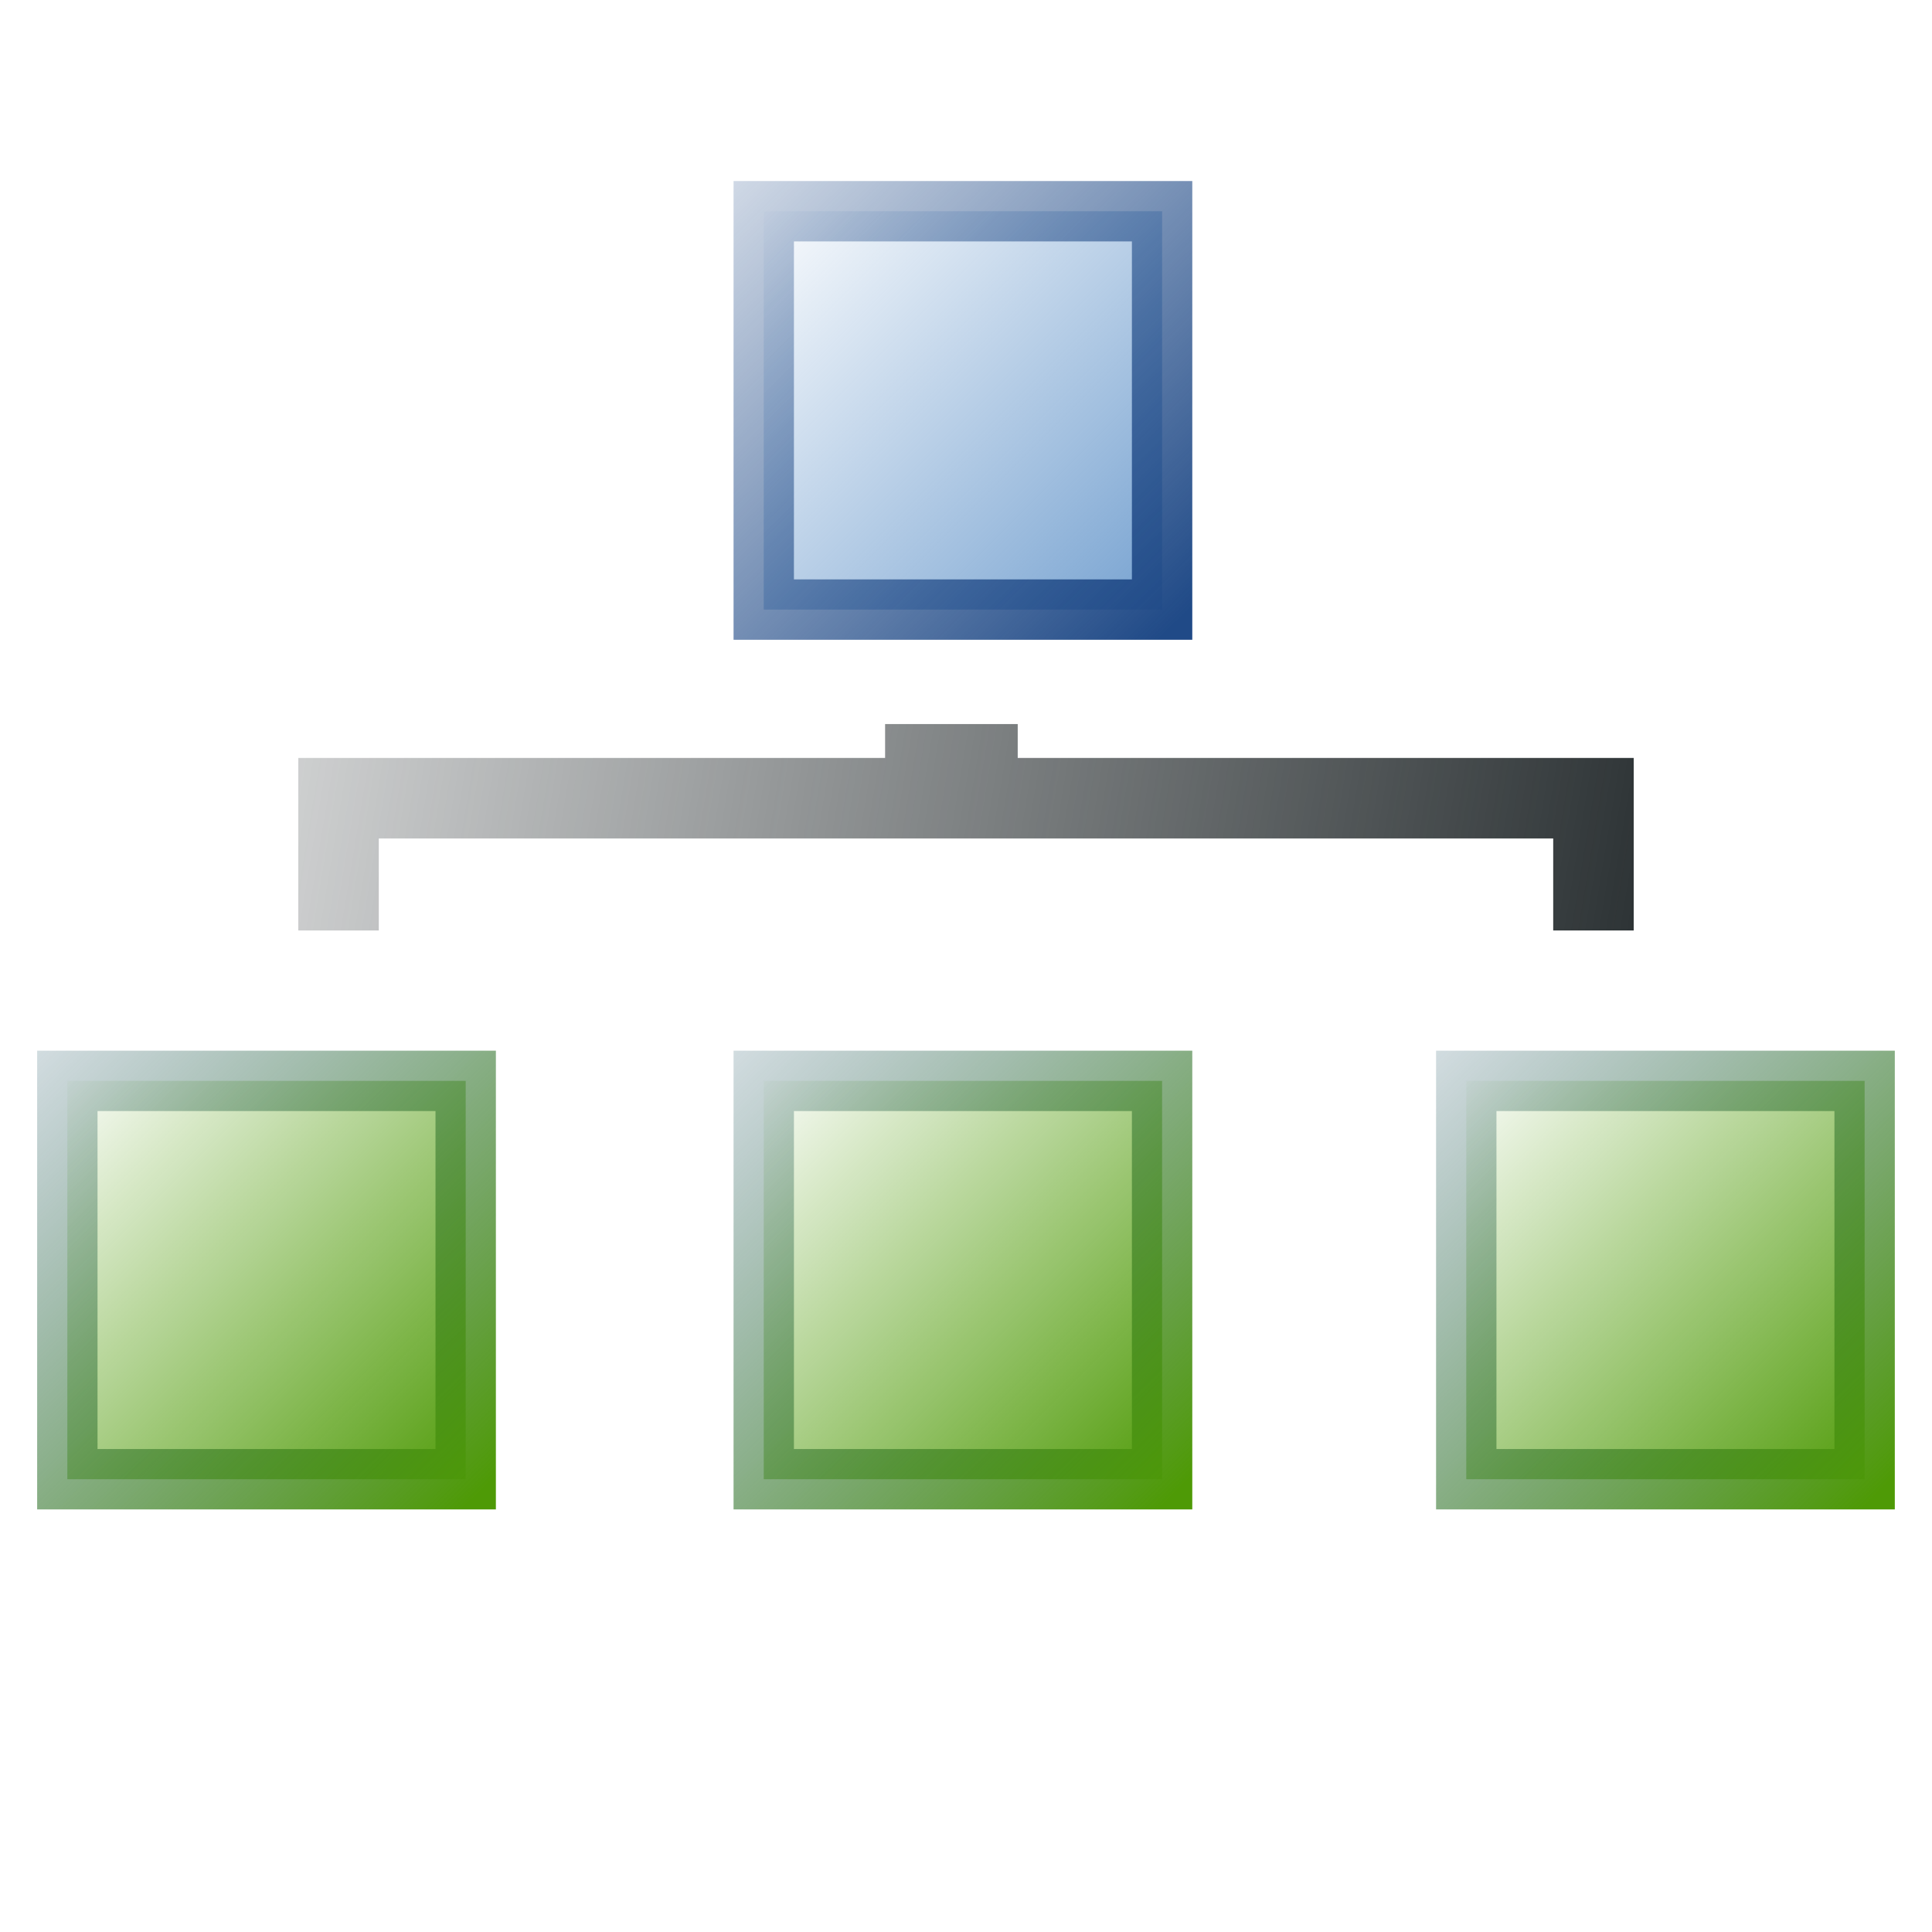
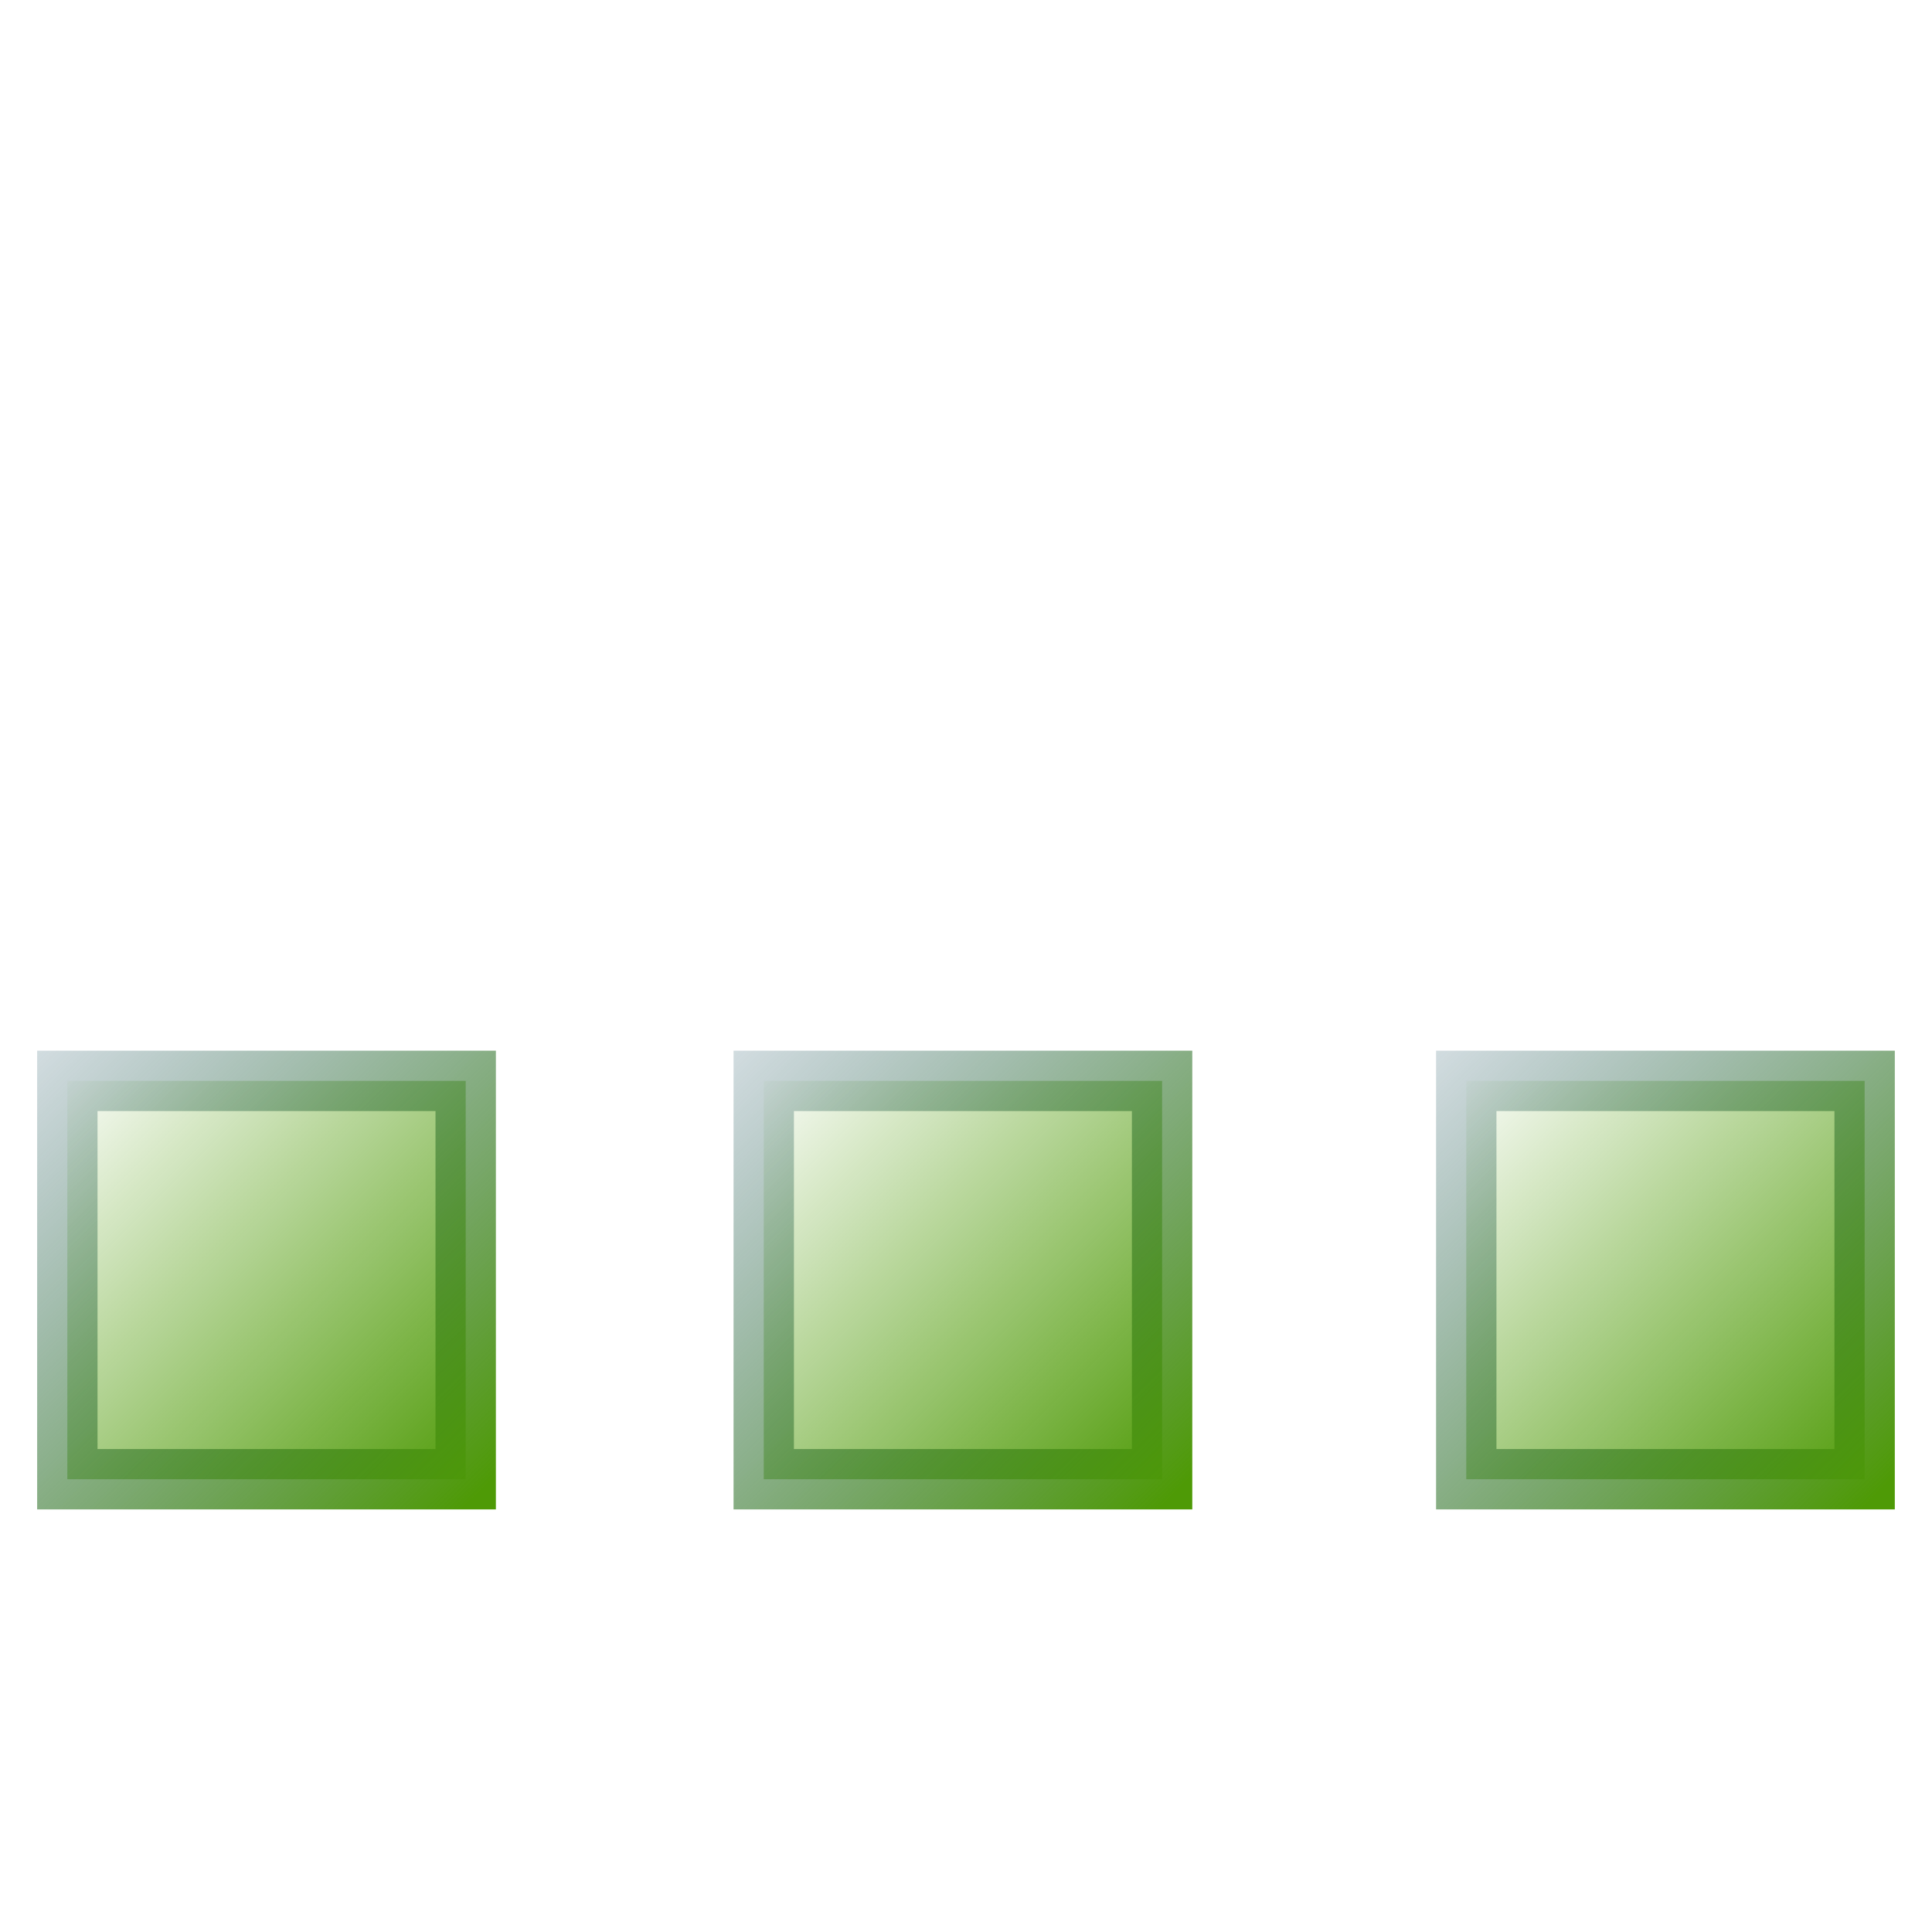
<svg xmlns="http://www.w3.org/2000/svg" xmlns:ns1="http://sodipodi.sourceforge.net/DTD/sodipodi-0.dtd" xmlns:ns2="http://www.inkscape.org/namespaces/inkscape" xmlns:xlink="http://www.w3.org/1999/xlink" width="48" height="48" id="svg2396" ns1:version="0.32" ns2:version="0.46" ns1:docname="icône organisation.svg" ns2:output_extension="org.inkscape.output.svg.inkscape" viewBox="0 0 48 48">
  <defs id="defs2398">
    <linearGradient id="linearGradient3334">
      <stop style="stop-color:#4e9a06;stop-opacity:1;" offset="0" id="stop3336" />
      <stop style="stop-color:#204a87;stop-opacity:0;" offset="1" id="stop3338" />
    </linearGradient>
    <linearGradient id="linearGradient3326">
      <stop id="stop3328" offset="0" style="stop-color:#8ae234;stop-opacity:1;" />
      <stop id="stop3330" offset="1" style="stop-color:#204a87;stop-opacity:0;" />
    </linearGradient>
    <linearGradient ns2:collect="always" id="linearGradient3298">
      <stop style="stop-color:#2e3436;stop-opacity:1;" offset="0" id="stop3300" />
      <stop style="stop-color:#2e3436;stop-opacity:0;" offset="1" id="stop3302" />
    </linearGradient>
    <linearGradient ns2:collect="always" id="linearGradient3237">
      <stop style="stop-color:#204a87;stop-opacity:1;" offset="0" id="stop3239" />
      <stop style="stop-color:#204a87;stop-opacity:0;" offset="1" id="stop3241" />
    </linearGradient>
    <linearGradient ns2:collect="always" id="linearGradient3229">
      <stop style="stop-color:#729fcf;stop-opacity:1;" offset="0" id="stop3231" />
      <stop style="stop-color:#729fcf;stop-opacity:0;" offset="1" id="stop3233" />
    </linearGradient>
    <linearGradient id="linearGradient3209">
      <stop style="stop-color:#4e9a06;stop-opacity:1;" offset="0" id="stop3211" />
      <stop style="stop-color:#4e9a06;stop-opacity:0;" offset="1" id="stop3213" />
    </linearGradient>
    <ns2:perspective ns1:type="inkscape:persp3d" ns2:vp_x="0 : 24 : 1" ns2:vp_y="0 : 1000 : 0" ns2:vp_z="48 : 24 : 1" ns2:persp3d-origin="24 : 16 : 1" id="perspective2404" />
    <linearGradient ns2:collect="always" xlink:href="#linearGradient3298" id="linearGradient3304" x1="40.25" y1="29.071" x2="-2.846" y2="21.944" gradientUnits="userSpaceOnUse" gradientTransform="translate(-0.16,-3.455)" />
    <linearGradient ns2:collect="always" xlink:href="#linearGradient3209" id="linearGradient3363" gradientUnits="userSpaceOnUse" gradientTransform="matrix(0.654,0,0,0.654,20.369,25.734)" x1="40.214" y1="17.357" x2="24.071" y2="1.214" />
    <linearGradient ns2:collect="always" xlink:href="#linearGradient3334" id="linearGradient3365" gradientUnits="userSpaceOnUse" gradientTransform="matrix(0.654,0,0,0.654,20.369,25.734)" x1="40.214" y1="17.357" x2="19.071" y2="-4.143" />
    <linearGradient ns2:collect="always" xlink:href="#linearGradient3209" id="linearGradient3368" gradientUnits="userSpaceOnUse" gradientTransform="matrix(0.654,0,0,0.654,2.915,25.734)" x1="40.214" y1="17.357" x2="24.071" y2="1.214" />
    <linearGradient ns2:collect="always" xlink:href="#linearGradient3334" id="linearGradient3370" gradientUnits="userSpaceOnUse" gradientTransform="matrix(0.654,0,0,0.654,2.915,25.734)" x1="40.214" y1="17.357" x2="19.071" y2="-4.143" />
    <linearGradient ns2:collect="always" xlink:href="#linearGradient3209" id="linearGradient3373" gradientUnits="userSpaceOnUse" gradientTransform="matrix(0.654,0,0,0.654,-14.387,25.734)" x1="40.214" y1="17.357" x2="24.071" y2="1.214" />
    <linearGradient ns2:collect="always" xlink:href="#linearGradient3334" id="linearGradient3375" gradientUnits="userSpaceOnUse" gradientTransform="matrix(0.654,0,0,0.654,-14.387,25.734)" x1="40.214" y1="17.357" x2="19.071" y2="-4.143" />
    <linearGradient ns2:collect="always" xlink:href="#linearGradient3229" id="linearGradient3378" gradientUnits="userSpaceOnUse" gradientTransform="matrix(0.654,0,0,0.654,2.915,4.128)" x1="40.214" y1="17.357" x2="24.071" y2="1.214" />
    <linearGradient ns2:collect="always" xlink:href="#linearGradient3237" id="linearGradient3380" gradientUnits="userSpaceOnUse" gradientTransform="matrix(0.654,0,0,0.654,2.915,4.128)" x1="40.214" y1="17.357" x2="19.071" y2="-4.143" />
  </defs>
  <ns1:namedview id="base" pagecolor="#ffffff" bordercolor="#666666" borderopacity="1.0" ns2:pageopacity="0.0" ns2:pageshadow="2" ns2:zoom="4.9497475" ns2:cx="18.206123" ns2:cy="55.680288" ns2:current-layer="layer1" showgrid="true" ns2:grid-bbox="true" ns2:document-units="px" ns2:window-width="1280" ns2:window-height="999" ns2:window-x="0" ns2:window-y="0" />
  <g id="layer1" ns2:label="Layer 1" ns2:groupmode="layer">
-     <rect style="fill:url(#linearGradient3378);fill-opacity:1;stroke:url(#linearGradient3380);stroke-width:1.5;stroke-miterlimit:4;stroke-dasharray:none;stroke-dashoffset:0;stroke-opacity:1" id="rect3227" width="9.897" height="9.897" x="18.975" y="5.248" />
    <rect y="26.854" x="1.673" height="9.897" width="9.897" id="rect3245" style="fill:url(#linearGradient3373);fill-opacity:1;stroke:url(#linearGradient3375);stroke-width:1.5;stroke-miterlimit:4;stroke-dasharray:none;stroke-dashoffset:0;stroke-opacity:1" />
    <rect style="fill:url(#linearGradient3368);fill-opacity:1;stroke:url(#linearGradient3370);stroke-width:1.5;stroke-miterlimit:4;stroke-dasharray:none;stroke-dashoffset:0;stroke-opacity:1" id="rect3251" width="9.897" height="9.897" x="18.975" y="26.854" />
    <rect y="26.854" x="36.429" height="9.897" width="9.897" id="rect3257" style="fill:url(#linearGradient3363);fill-opacity:1;stroke:url(#linearGradient3365);stroke-width:1.5;stroke-miterlimit:4;stroke-dasharray:none;stroke-dashoffset:0;stroke-opacity:1" />
-     <path style="fill:none;fill-rule:evenodd;stroke:url(#linearGradient3304);stroke-width:2;stroke-linecap:butt;stroke-linejoin:miter;stroke-opacity:1;stroke-miterlimit:4;stroke-dasharray:none" d="M 8.411,23.117 L 8.411,19.831 L 22.99,19.831 L 22.99,18.989 L 24.285,18.989 L 24.285,19.831 L 22.952,19.831 L 39.589,19.831 L 39.589,23.117" id="path3287" ns1:nodetypes="ccccccccc" />
  </g>
</svg>